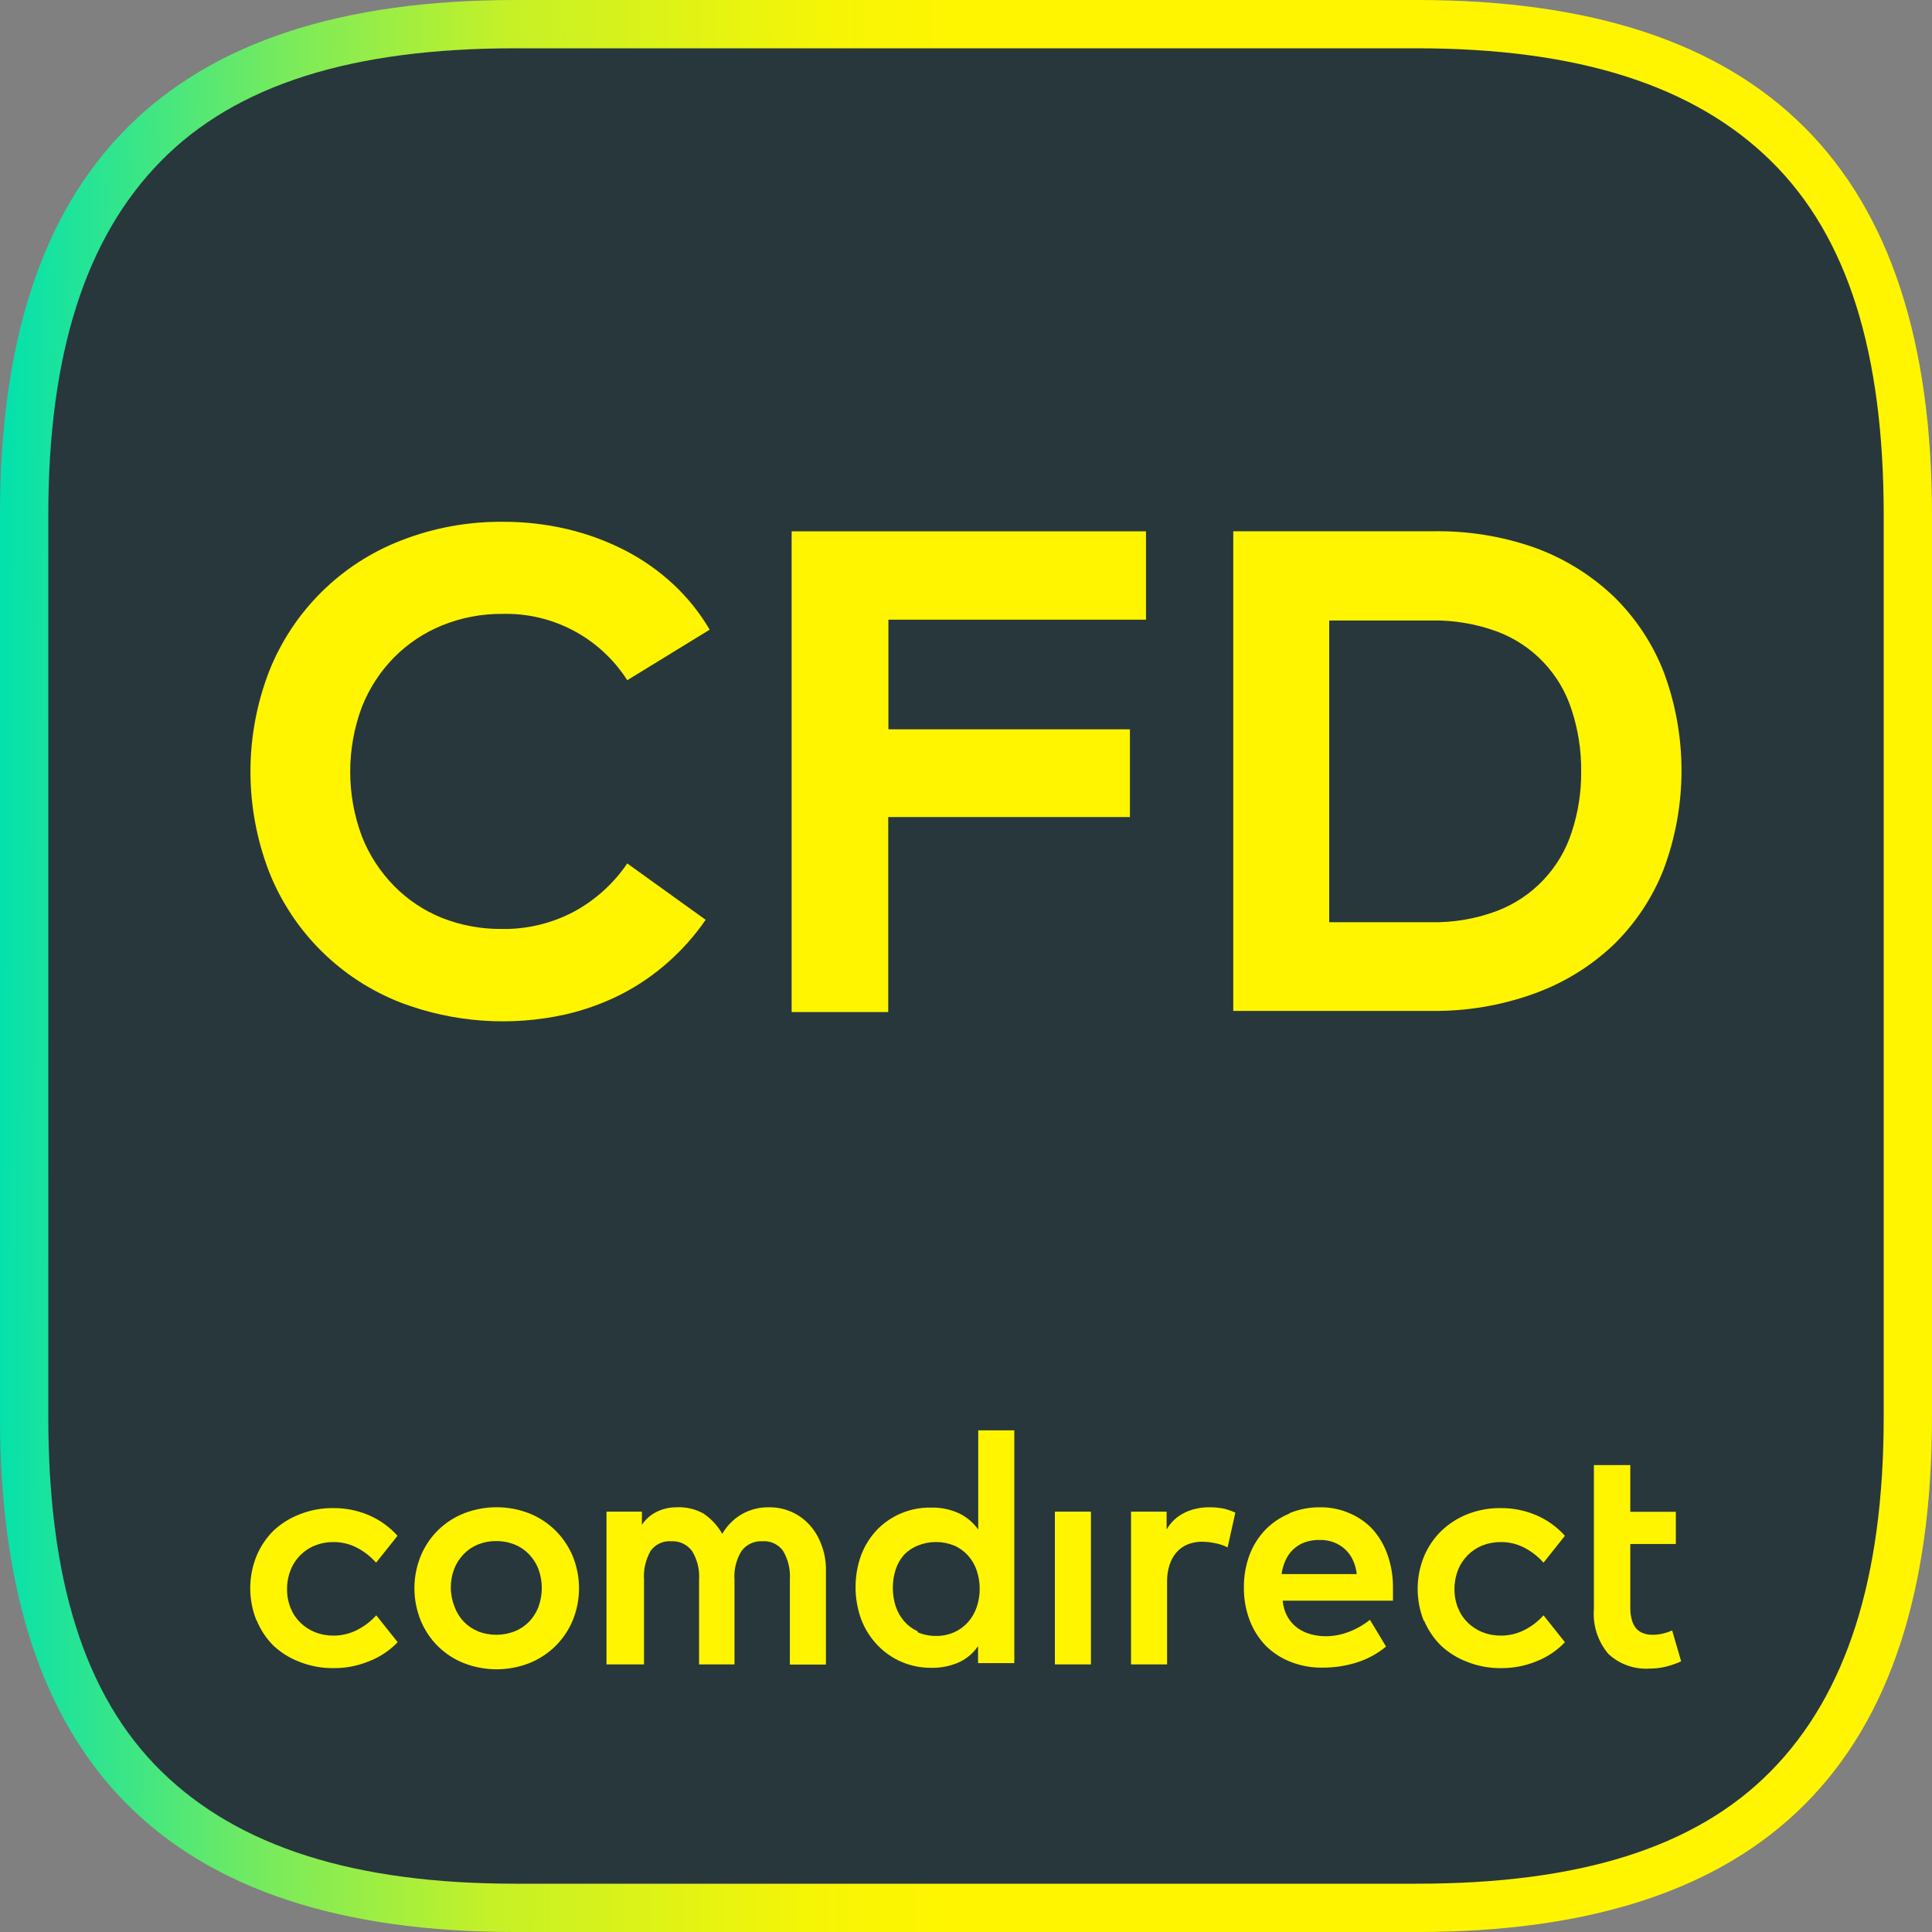
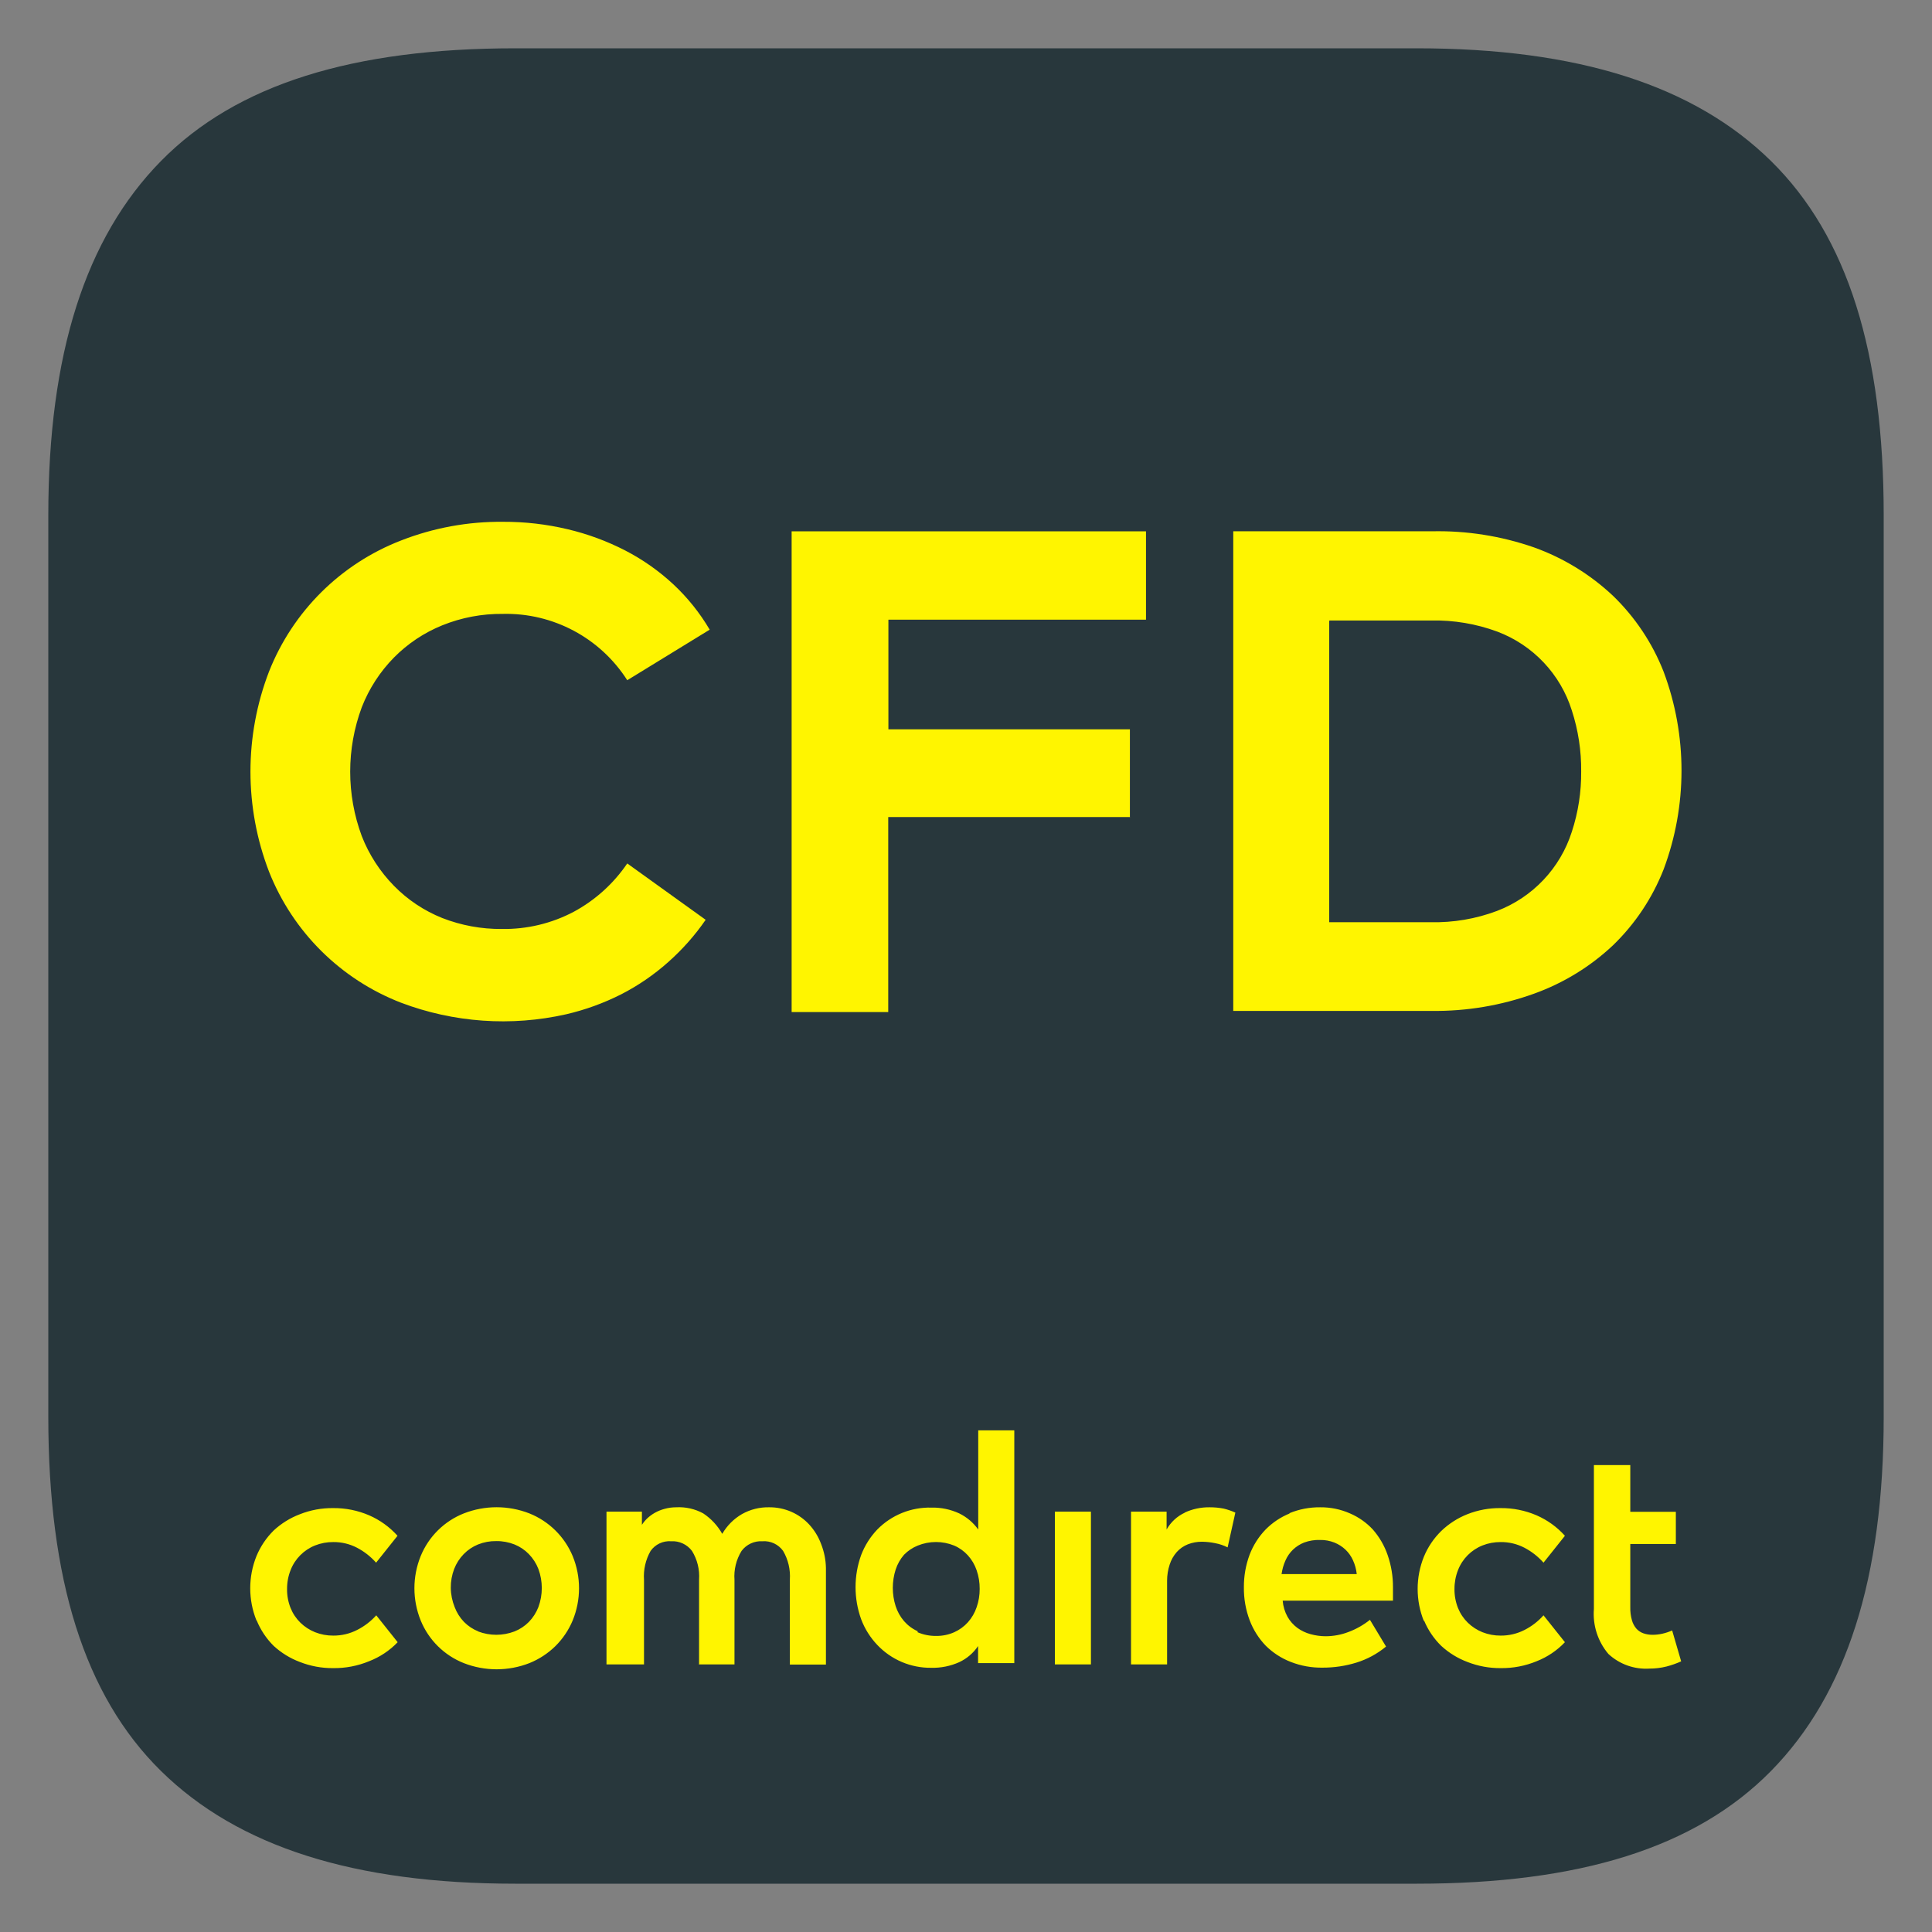
<svg xmlns="http://www.w3.org/2000/svg" width="120" height="120" viewBox="0 0 120 120">
  <rect x="0" y="0" width="120" height="120" fill="#808080" stroke="none" />
  <title>Icon/App/CFD-iOS</title>
  <desc>Created with Sketch.</desc>
  <defs>
    <linearGradient x1="50%" y1="50.452%" x2="0%" y2="50%" id="a">
      <stop stop-color="#FFF500" offset="0%" />
      <stop stop-color="#F7F505" offset="13.989%" />
      <stop stop-color="#C6F127" offset="47.647%" />
      <stop stop-color="#7AEB5B" offset="70.249%" />
      <stop stop-color="#00E1AF" offset="100%" />
    </linearGradient>
  </defs>
  <g fill="none">
-     <path d="M0 32c0-21.54 10.42-32 32-32h56c21.54 0 32 10.42 32 32v56c0 21.54-10.42 32-32 32h-56c-21.54 0-32-10.42-32-32v-56z" id="Shape" fill="url(#a)" />
    <path d="M110 110c-4.7 4.78-11.92 7-22 7h-56c-10 0-17.22-2.3-22-7-4.78-4.7-7-11.95-7-22v-56c0-10 2.3-17.22 7-22 4.7-4.78 11.95-7 22-7h56c10 0 17.22 2.3 22 7 4.78 4.7 7 11.92 7 22v56c0 10-2.3 17.22-7 22z" fill="#28373C" />
    <path d="M43.38 103.38h2.24v-5.25c-.047-.631.107-1.261.44-1.8.305-.406.793-.631 1.3-.6.502-.036.986.191 1.28.6.315.538.461 1.158.42 1.78v5.28h2.24v-6c-.01-.511-.112-1.015-.3-1.49-.166-.448-.417-.859-.74-1.21-.312-.337-.69-.606-1.11-.79-.435-.189-.905-.285-1.38-.28-.587-.012-1.167.133-1.68.42-.511.295-.935.719-1.23 1.23-.288-.511-.692-.946-1.18-1.27-.514-.281-1.096-.412-1.68-.38-.247 0-.492.033-.73.1-.213.057-.418.141-.61.25-.17.097-.328.215-.47.35-.122.117-.229.248-.32.39v-.82h-2.2v9.49h2.33v-5.25c-.044-.627.099-1.254.41-1.8.289-.408.771-.636 1.27-.6.507-.031.995.194 1.3.6.329.533.483 1.155.44 1.78v5.28l-.04-.01zm60.48-2.11c-.193.086-.394.153-.6.2-.2.046-.405.07-.61.07-.194.003-.387-.028-.57-.09-.169-.058-.32-.158-.44-.29-.131-.154-.227-.335-.28-.53-.073-.264-.107-.537-.1-.81v-3.92h2.83v-2h-2.83v-2.9h-2.26v8.93c-.082 1.016.241 2.023.9 2.8.689.64 1.611.969 2.55.91.357.001.713-.043 1.06-.13.312-.081.616-.188.91-.32l-.56-1.92zm-87.92-.63c.243.596.603 1.137 1.06 1.59.474.435 1.027.775 1.63 1 .656.257 1.355.386 2.06.38.768.01 1.53-.136 2.24-.43.669-.259 1.274-.662 1.77-1.18l-1.33-1.67c-.337.375-.74.683-1.19.91-.458.234-.966.354-1.48.35-.387.003-.77-.068-1.13-.21-.339-.136-.648-.336-.91-.59-.264-.258-.472-.568-.61-.91-.15-.375-.225-.776-.22-1.18-.003-.404.071-.805.22-1.18.272-.699.823-1.253 1.52-1.53.36-.142.743-.213 1.13-.21.511-.005 1.016.115 1.47.35.45.235.853.55 1.19.93l1.33-1.67c-.489-.545-1.089-.978-1.76-1.27-.707-.305-1.47-.458-2.24-.45-.705-.008-1.405.121-2.06.38-.603.228-1.157.571-1.63 1.01-.46.453-.823.994-1.07 1.59-.517 1.283-.517 2.717 0 4l.01-.01zm12.87-6.64c-1.217.482-2.184 1.439-2.68 2.65-.52 1.283-.52 2.717 0 4 .495 1.212 1.463 2.169 2.68 2.65 1.308.511 2.762.511 4.07 0 .605-.243 1.155-.603 1.62-1.06.458-.454.822-.995 1.07-1.59.526-1.282.526-2.718 0-4-.505-1.209-1.474-2.163-2.69-2.65-1.308-.511-2.762-.511-4.07 0zm.9 7.33c-.334-.133-.637-.334-.89-.59-.254-.264-.451-.577-.58-.92-.153-.378-.235-.782-.24-1.19-.005-.403.066-.804.21-1.18.133-.343.334-.656.59-.92.252-.259.555-.464.89-.6.359-.144.743-.215 1.13-.21.39-.005.777.067 1.14.21.335.136.638.34.89.6.256.264.457.577.59.92.282.765.282 1.605 0 2.37-.134.343-.334.656-.59.92-.253.256-.556.457-.89.59-.731.28-1.539.28-2.27 0h.02zm33.29-12.49h-2.24v6.16c-.304-.426-.71-.77-1.18-1-.542-.25-1.133-.374-1.73-.36-1.26-.032-2.477.461-3.36 1.36-.435.455-.774.992-1 1.58-.467 1.293-.467 2.707 0 4 .224.591.564 1.132 1 1.59.87.92 2.084 1.434 3.35 1.42.599.015 1.194-.105 1.74-.35.474-.221.878-.566 1.17-1v1.06h2.25v-14.46zm-6 12.48c-.326-.146-.616-.361-.85-.63-.233-.273-.41-.589-.52-.93-.235-.738-.235-1.532 0-2.27.11-.338.287-.651.52-.92.24-.247.53-.441.85-.57.727-.297 1.543-.297 2.27 0 .324.14.613.348.85.61.241.267.424.58.54.92.129.373.193.765.19 1.16.002.388-.062.774-.19 1.14-.116.343-.299.66-.54.93-.237.264-.527.475-.85.62-.352.156-.734.235-1.12.23-.399.006-.794-.072-1.16-.23l.01-.06zm23.11-7.32c-.563.228-1.073.568-1.5 1-.437.453-.777.991-1 1.58-.236.64-.354 1.318-.35 2-.01.703.112 1.402.36 2.06.223.589.563 1.126 1 1.58.44.435.964.775 1.54 1 .636.251 1.316.373 2 .36.705.002 1.406-.103 2.08-.31.677-.208 1.305-.548 1.85-1l-1-1.66c-.398.317-.843.571-1.32.75-.456.177-.941.268-1.43.27-.318-.001-.634-.045-.94-.13-.295-.079-.573-.211-.82-.39-.249-.185-.457-.42-.61-.69-.17-.308-.272-.649-.3-1h6.85v-.83c.004-.681-.107-1.357-.33-2-.2-.585-.513-1.125-.92-1.59-.398-.429-.882-.769-1.42-1-.582-.257-1.213-.387-1.85-.38-.658-.007-1.312.118-1.92.37l.03.01zm-.51 3.78c.038-.294.119-.58.24-.85.11-.255.27-.487.47-.68.2-.189.434-.339.69-.44.32-.118.659-.172 1-.16.301-.005.6.05.88.16.255.103.489.252.69.44.199.191.358.418.47.67.122.269.199.556.23.85h-4.65l-.02.01zm-6-3.83c-.481.222-.88.589-1.14 1.05v-1.11h-2.21v9.49h2.24v-5.2c0-.34.054-.677.16-1 .091-.288.241-.553.44-.78.19-.211.426-.375.69-.48.28-.109.579-.163.88-.16.276.003.55.033.82.09.268.05.527.138.77.26l.48-2.16c-.235-.106-.479-.189-.73-.25-.283-.054-.571-.081-.86-.08-.538-.008-1.071.104-1.56.33h.02zm-5.83-.06h-2.25v9.49h2.24v-9.49h.01zm20.68 6.76c.246.593.61 1.131 1.07 1.58.474.435 1.027.775 1.63 1 .656.257 1.355.386 2.06.38.768.01 1.53-.136 2.24-.43.662-.261 1.26-.664 1.75-1.18l-1.33-1.67c-.333.375-.733.683-1.18.91-.458.234-.966.354-1.48.35-.387.003-.77-.068-1.13-.21-.339-.136-.648-.336-.91-.59-.264-.258-.472-.568-.61-.91-.149-.375-.224-.776-.22-1.18-.003-.404.072-.804.22-1.18.272-.699.823-1.253 1.52-1.53.36-.142.743-.213 1.13-.21.511-.005 1.016.115 1.47.35.45.235.853.55 1.19.93l1.33-1.67c-.489-.545-1.089-.978-1.76-1.27-.707-.305-1.47-.458-2.24-.45-.705-.008-1.405.121-2.06.38-.607.24-1.16.597-1.63 1.05-.46.453-.824.993-1.07 1.59-.517 1.283-.517 2.717 0 4l.01-.04zM31.25 32.41c1.347-.006 2.69.149 4 .46 1.242.293 2.445.736 3.58 1.32 1.092.563 2.101 1.273 3 2.11.881.824 1.638 1.77 2.25 2.81l-5.12 3.14c-1.679-2.631-4.61-4.193-7.73-4.12-1.288-.014-2.566.227-3.76.71-1.126.456-2.146 1.136-3 2-.869.884-1.55 1.935-2 3.09-.958 2.581-.958 5.419 0 8 .451 1.154 1.132 2.205 2 3.09.85.868 1.872 1.549 3 2 1.179.46 2.435.691 3.7.68 1.556.025 3.094-.343 4.47-1.07 1.331-.719 2.47-1.748 3.32-3l4.87 3.5c-.667.968-1.45 1.851-2.33 2.63-.885.788-1.866 1.46-2.92 2-1.086.549-2.234.965-3.42 1.24-3.413.769-6.978.518-10.25-.72-3.749-1.451-6.722-4.402-8.2-8.14-1.538-4.001-1.538-8.429 0-12.43 1.478-3.738 4.451-6.689 8.2-8.14 2.02-.789 4.172-1.183 6.34-1.16zM70.17 50.75h-15v12.11h-6v-29.86h22.01v5.49h-16v6.81h15v5.49zM88.92 33c2.163-.05 4.317.289 6.36 1 1.822.654 3.49 1.675 4.9 3 1.377 1.329 2.451 2.939 3.15 4.72 1.482 3.959 1.482 8.321 0 12.28-.699 1.781-1.773 3.391-3.15 4.72-1.41 1.325-3.078 2.346-4.9 3-2.039.735-4.193 1.097-6.36 1.07h-12.32v-29.79h12.32zm-6.36 5.57v18.71h6.3c1.405.032 2.804-.206 4.12-.7 2.219-.846 3.931-2.657 4.65-4.92.396-1.21.592-2.477.58-3.75.012-1.283-.184-2.56-.58-3.78-.707-2.259-2.415-4.066-4.63-4.9-1.318-.487-2.715-.721-4.12-.69h-6.3l-.02.03z" fill="#FFF500" />
  </g>
</svg>